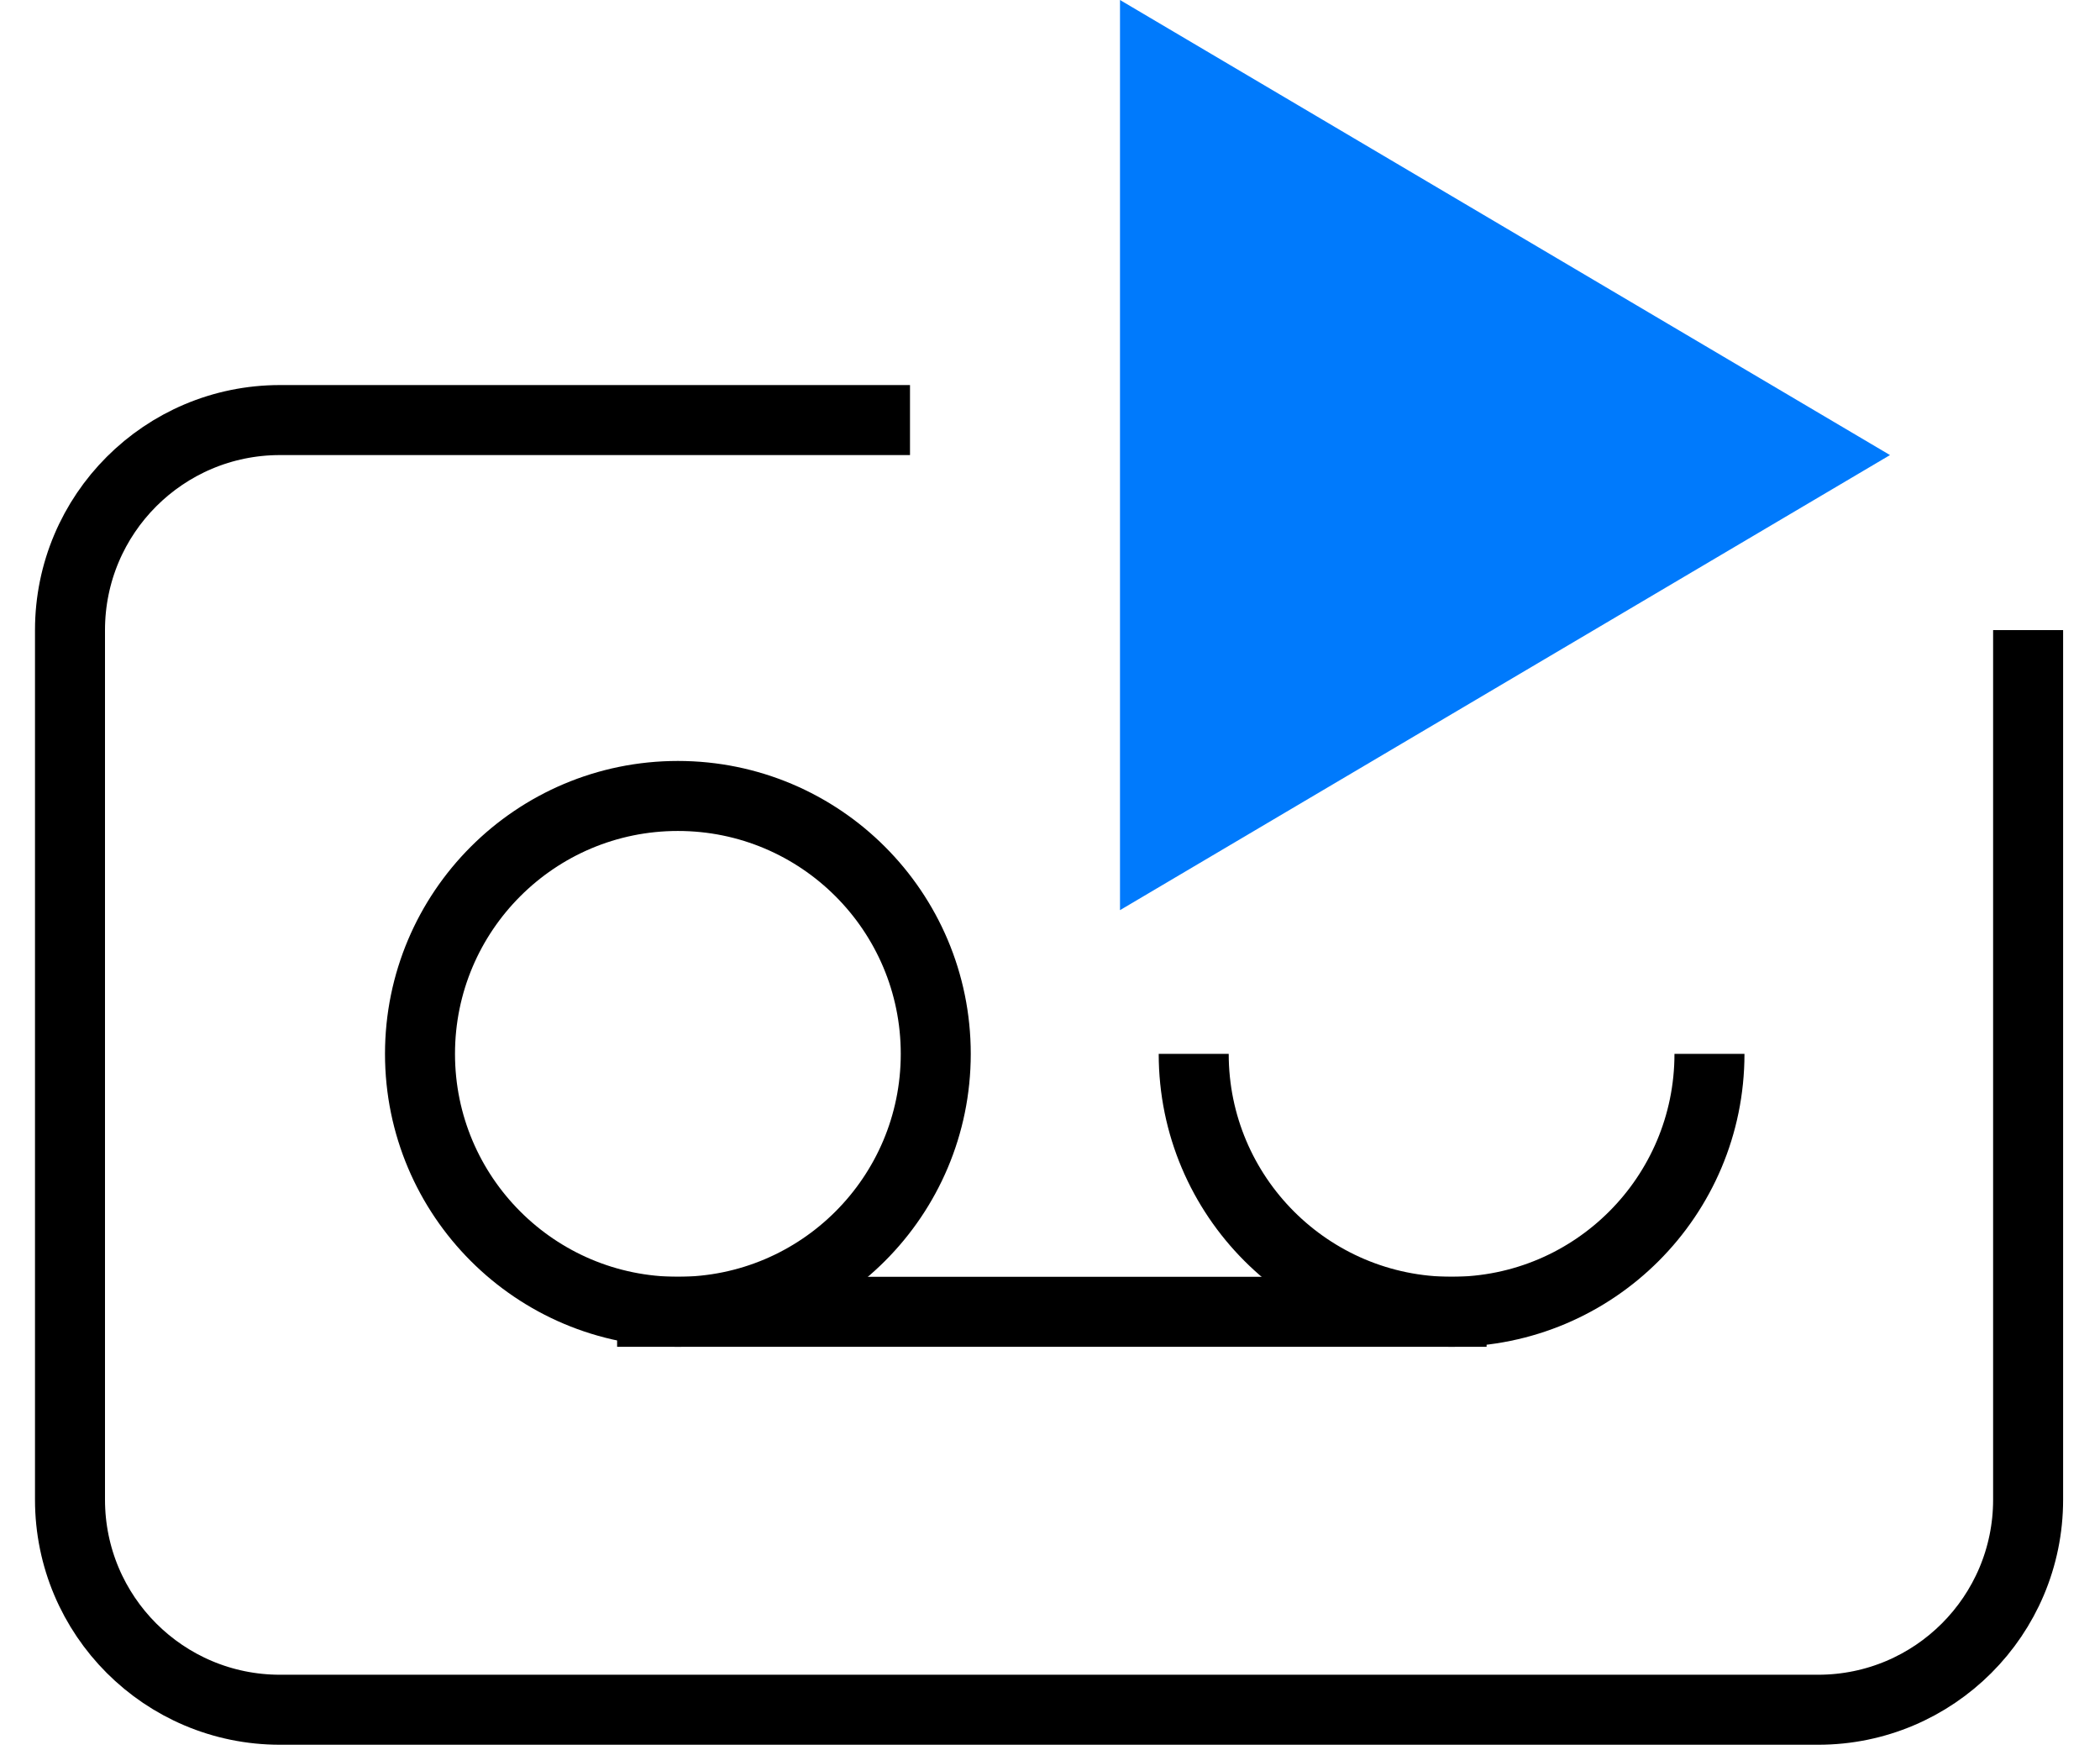
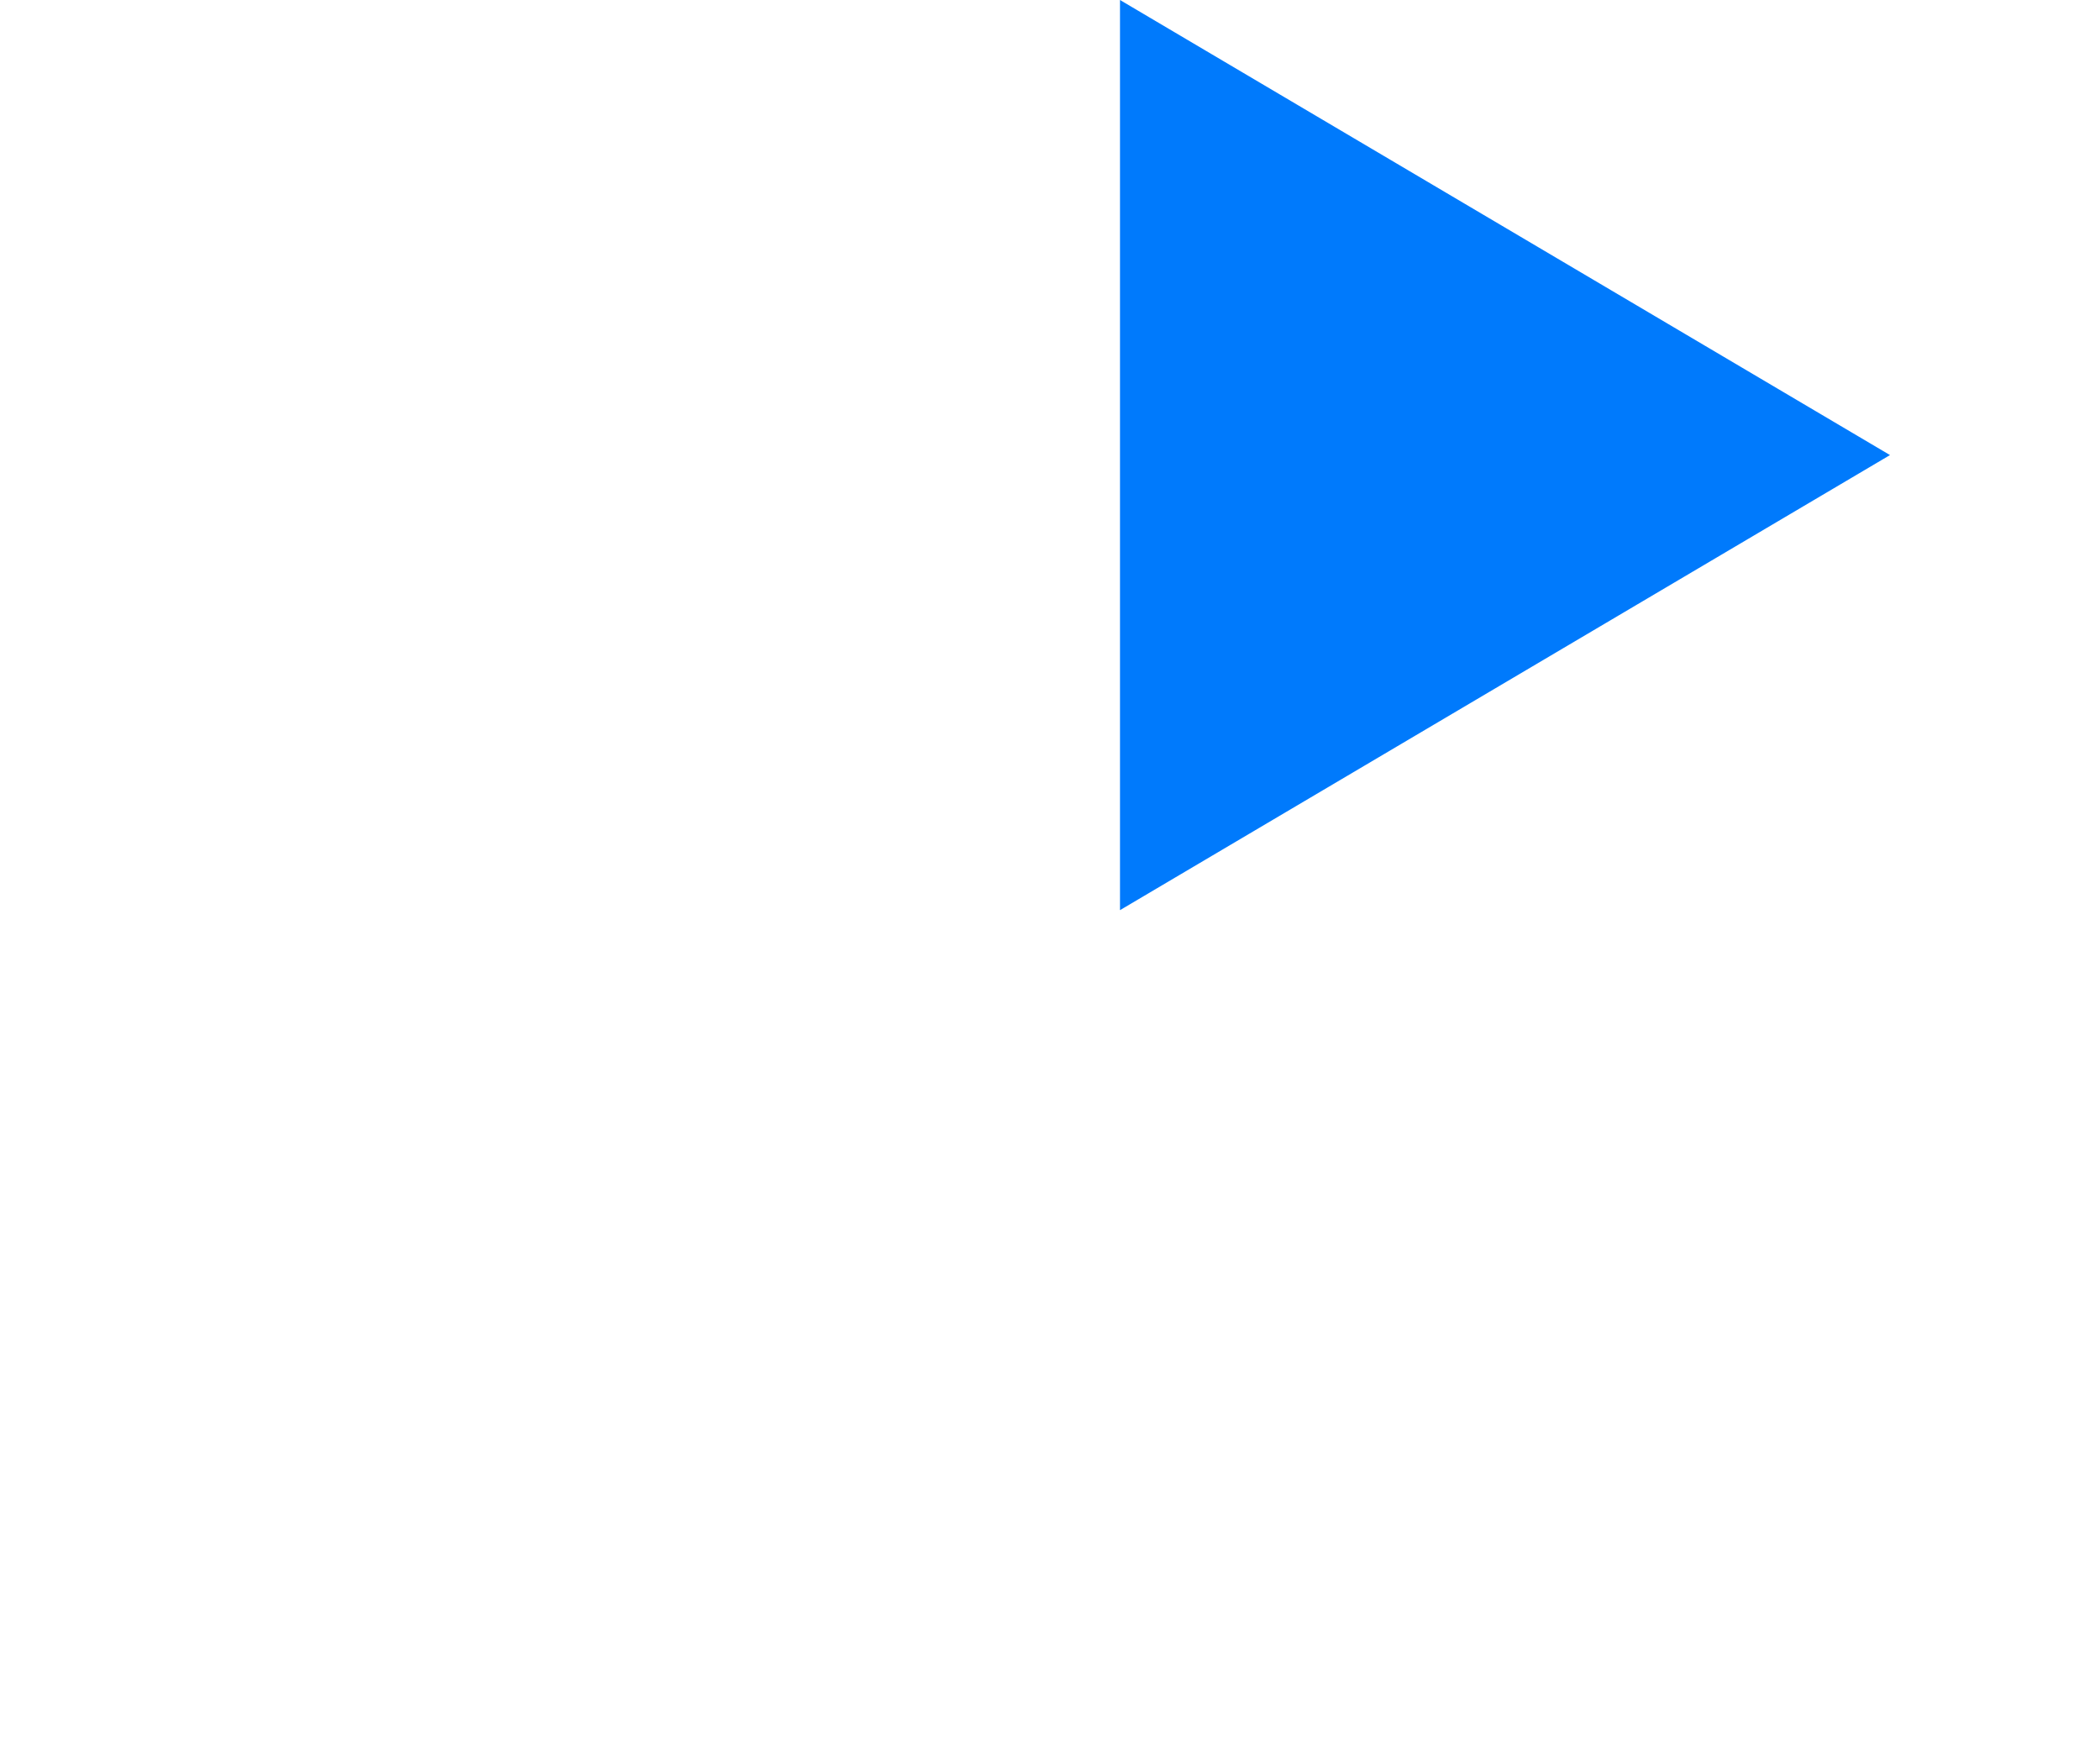
<svg xmlns="http://www.w3.org/2000/svg" width="30px" height="25px" viewBox="0 0 30 25" version="1.1">
  <title>Group</title>
  <g id="Page-1" stroke="none" stroke-width="1" fill="none" fill-rule="evenodd">
    <g id="Macro-Menu" transform="translate(-798, -153)">
      <g id="Group" transform="translate(799, 153)">
        <g id="Group-3" transform="translate(15, 0)" fill="#007AFC">
          <polygon id="Triangle" transform="translate(5.5, 6.5) rotate(90) translate(-5.5, -6.5) " points="5.5 1 12 12 -1 12" />
        </g>
        <g id="Group-12" transform="translate(0, 6)" stroke="#000000">
          <g id="Group-11" transform="translate(5, 5)">
-             <circle id="Oval" cx="3.684" cy="4.053" r="3.684" />
-             <path d="M11.053,4.053 C11.053,6.087 12.702,7.737 14.737,7.737 C16.772,7.737 18.421,6.087 18.421,4.053" id="Path" />
-             <line x1="3.316" y1="7.737" x2="14.737" y2="7.737" id="Line-3" stroke-linecap="square" />
-           </g>
-           <path d="M27.973,3 L27.973,15.421 C27.973,17.078 26.63,18.421 24.973,18.421 L3,18.421 C1.343,18.421 0,17.078 0,15.421 L0,3 C0,1.343 1.343,-7.10542736e-15 3,-7.10542736e-15 L12,-7.10542736e-15" id="Path" />
+             </g>
        </g>
      </g>
    </g>
  </g>
</svg>